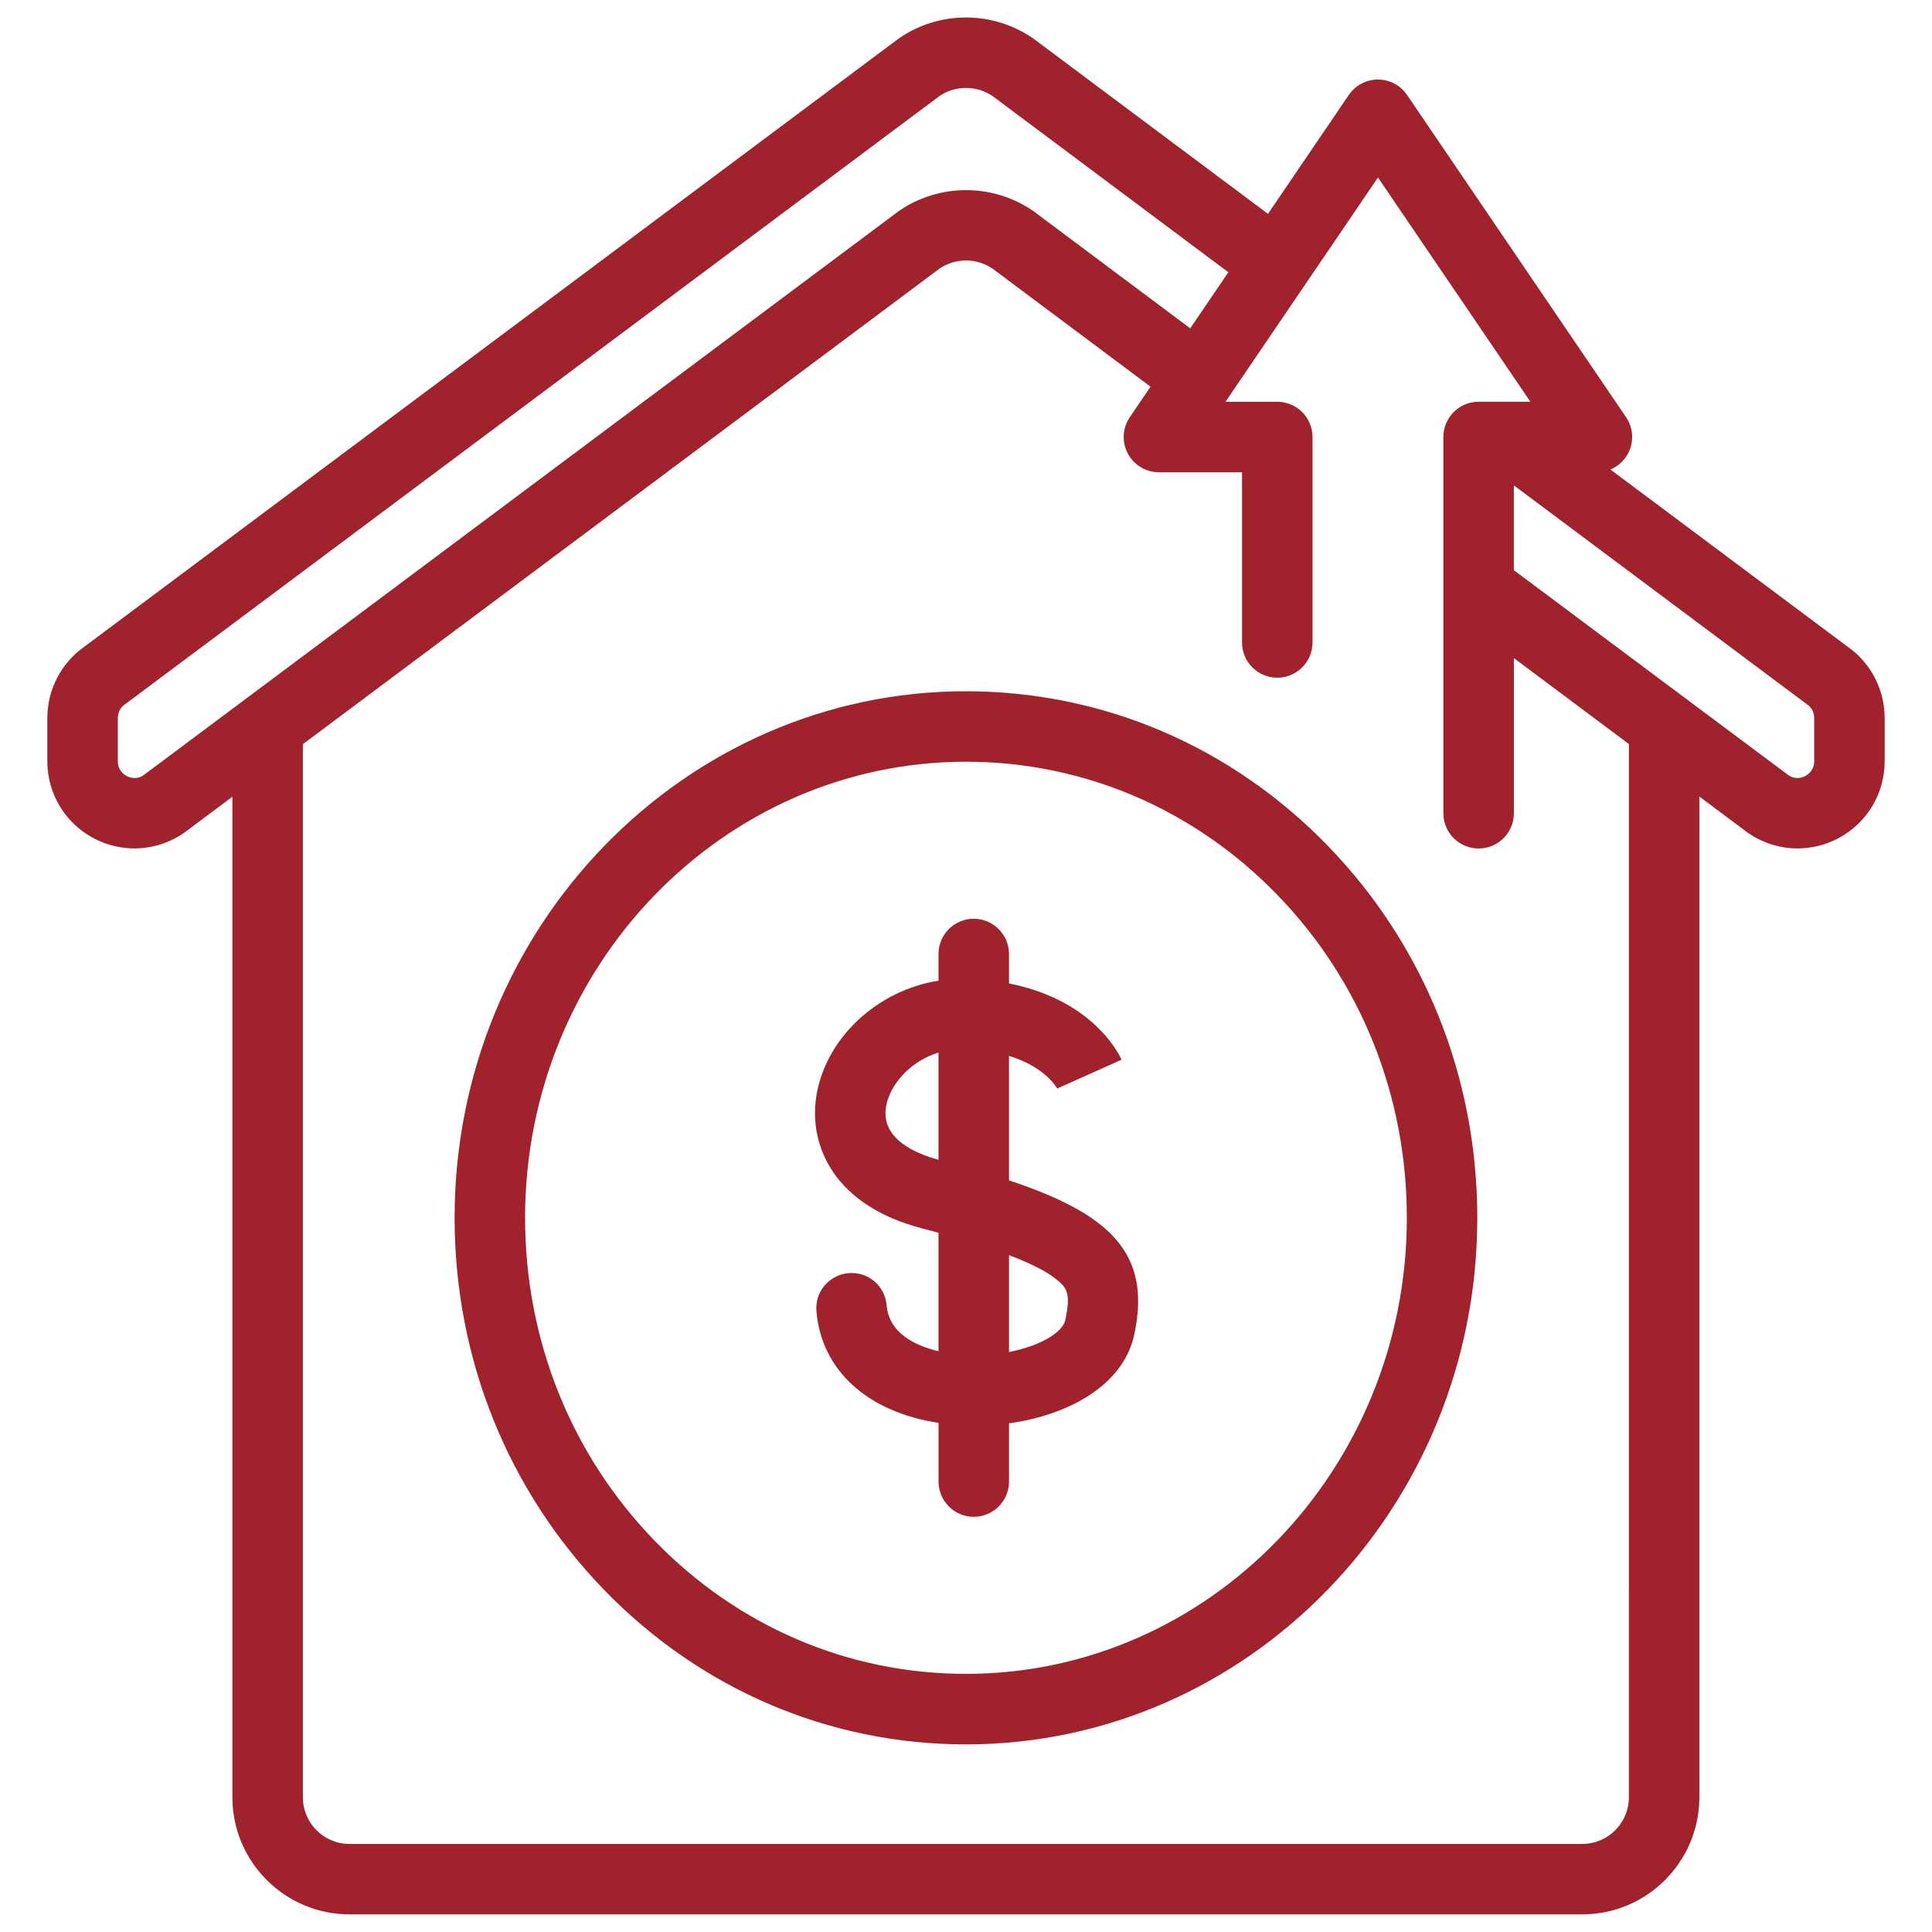
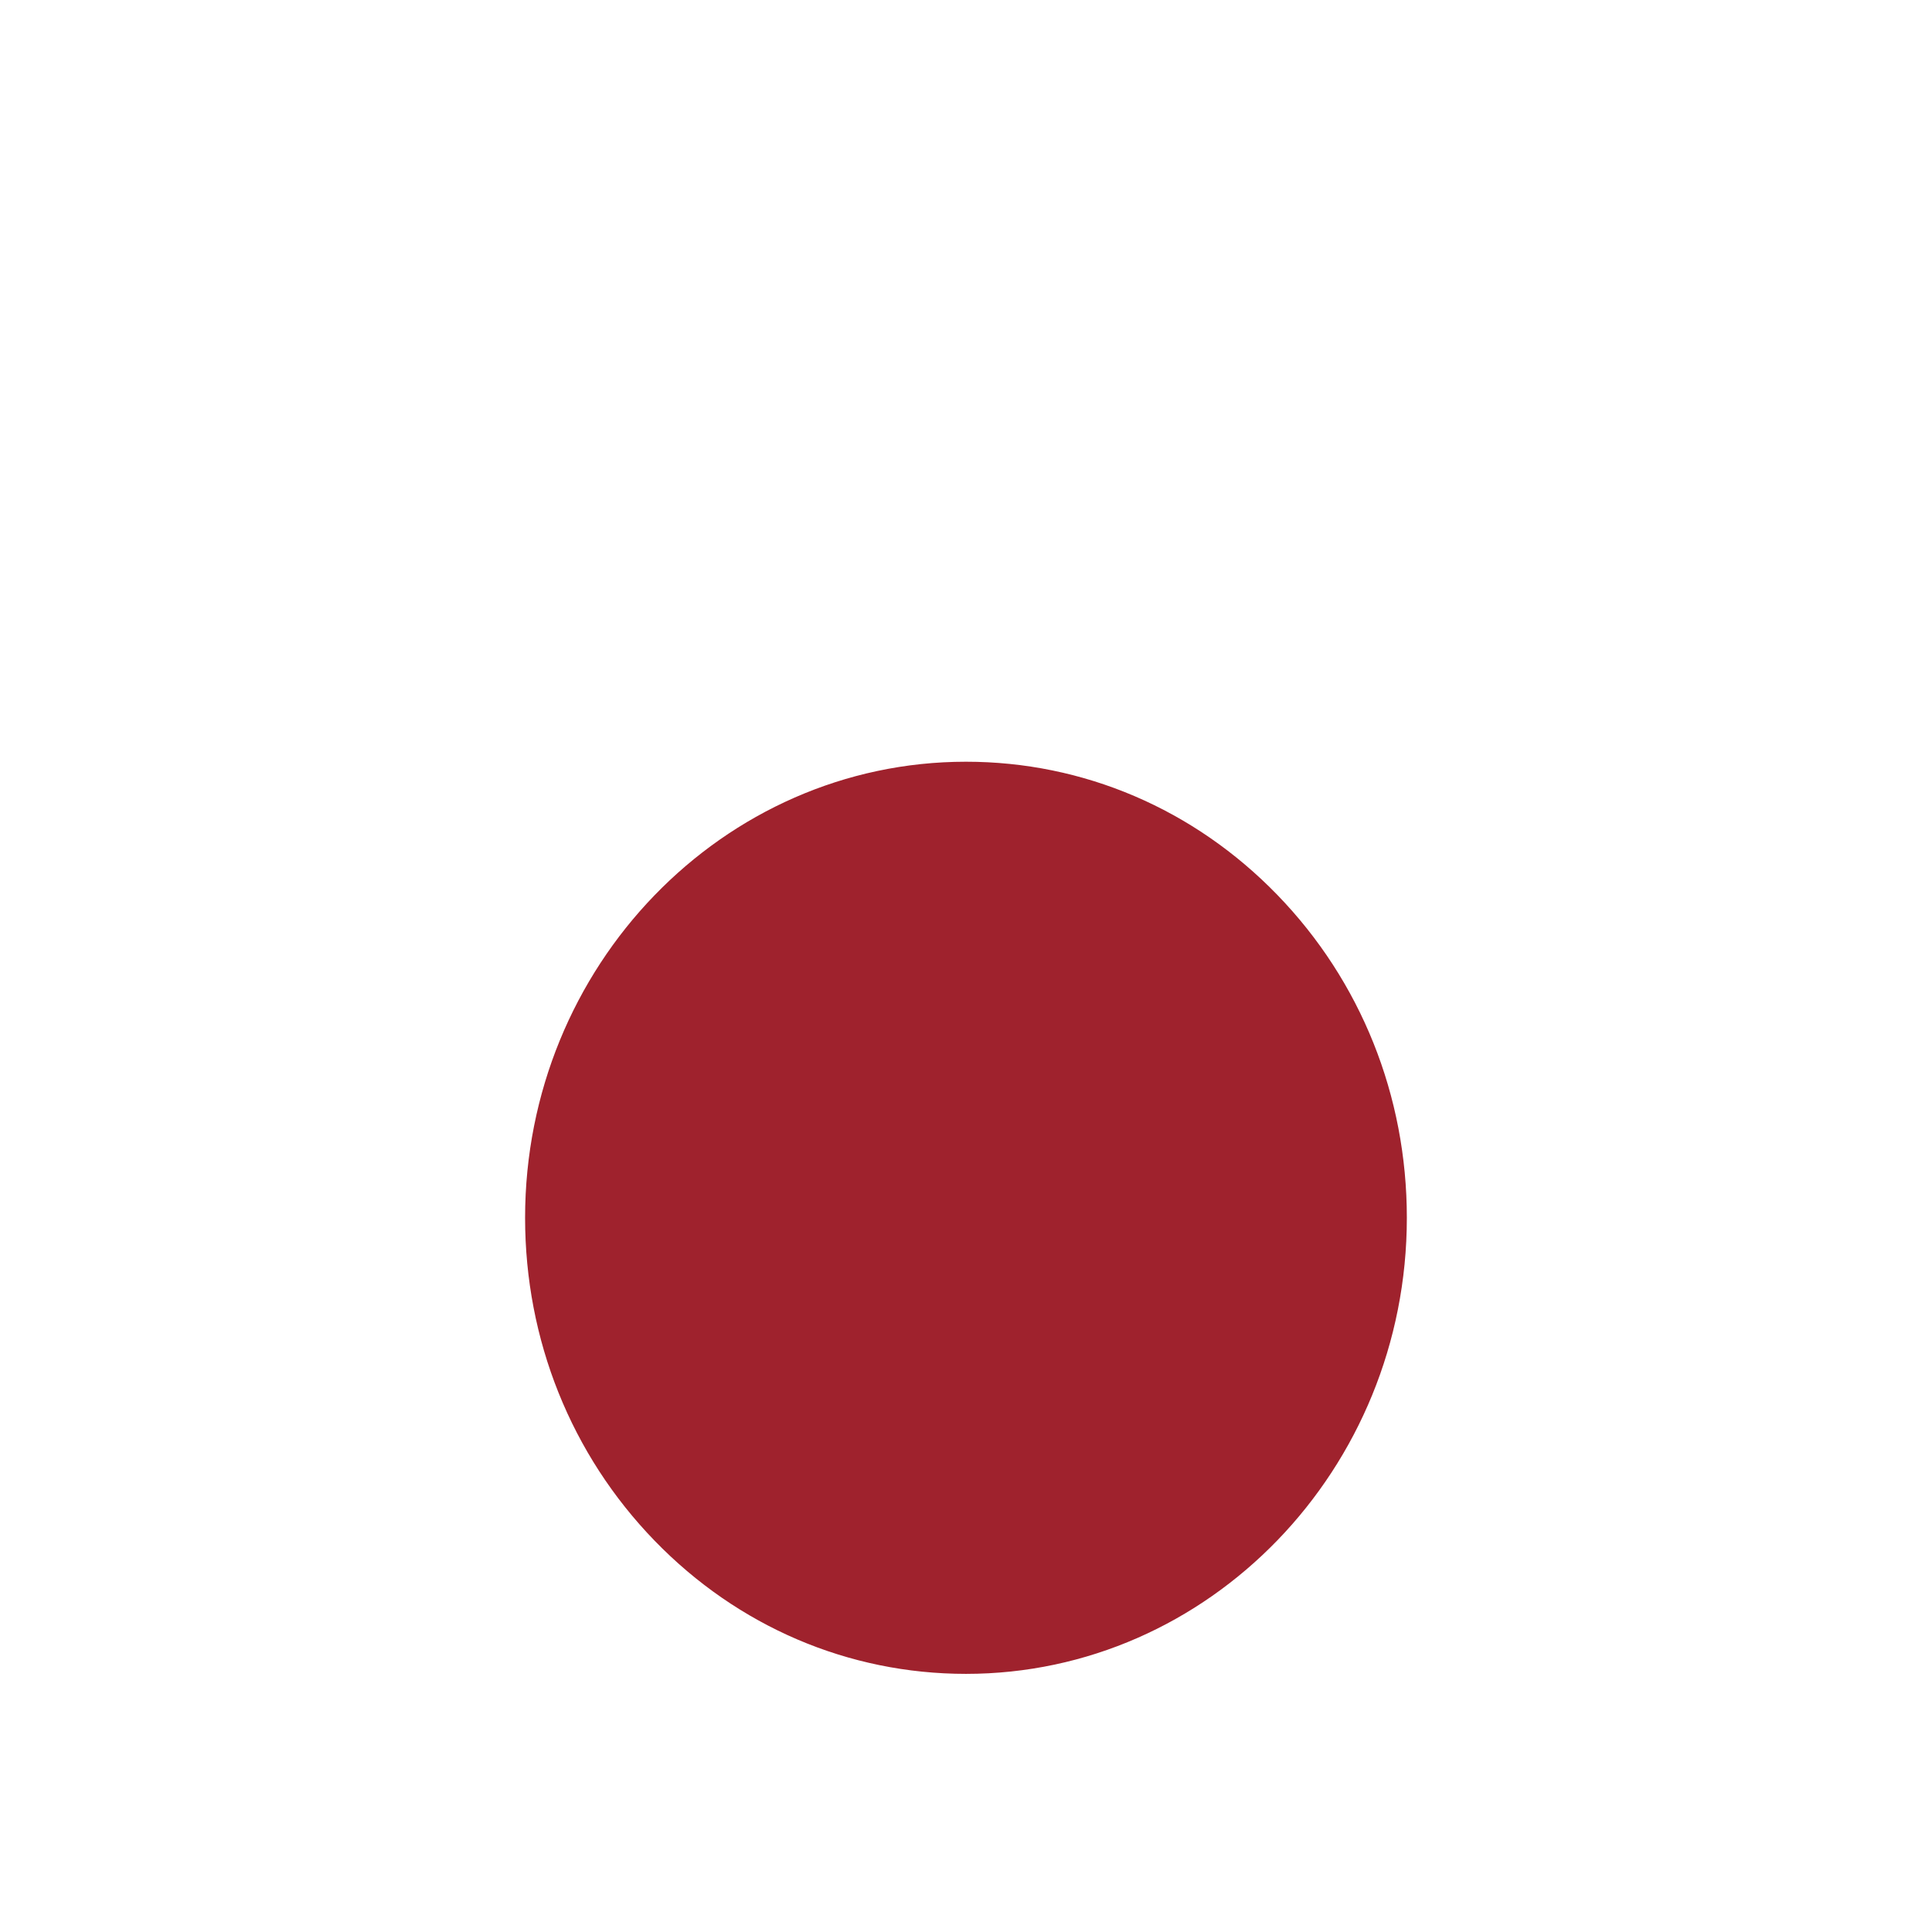
<svg xmlns="http://www.w3.org/2000/svg" viewBox="0 0 56 56">
  <g fill="#9f222d">
-     <path d="m52.585 22.065c0 .265-.182.389-.26.43-.076.04-.274.116-.484-.024l-7.961-5.944v-2.458l8.479 6.333c.009.007.018.013.027.019.127.089.2.234.2.399v1.246zm-5.371 30.031c0 .746-.607 1.352-1.352 1.352h-35.731c-.746 0-1.352-.606-1.352-1.352v-30.526l18.449-13.781c.471-.319 1.074-.319 1.545 0l4.576 3.42-.601.884c-.213.313-.235.718-.058 1.052.177.335.524.544.903.544h2.408v4.933c0 .564.457 1.022 1.021 1.022s1.022-.457 1.022-1.022v-5.954c0-.564-.457-1.022-1.022-1.022h-1.5l.039-.058.001-.001.001-.002 2.241-3.297c.005-.006.011-.011.015-.017.012-.016.02-.034.031-.051l2.091-3.075 4.418 6.5h-1.5c-.564 0-1.022.457-1.022 1.022v4.299c-.002.027-0.0.054 0 .081v6.526c0 .564.457 1.021 1.022 1.021s1.022-.457 1.022-1.021v-4.497l3.334 2.49zm-43.055-29.625c-.21.14-.408.064-.484.024-.078-.041-.26-.164-.26-.43v-1.246c0-.165.073-.31.2-.399.009-.006.018-.013.027-.019l23.588-17.616c.459-.315 1.076-.315 1.543.002l6.831 5.104-1.105 1.626-4.519-3.378c-.01-.007-.019-.014-.029-.021-1.166-.808-2.733-.809-3.899 0-.01.007-.019.014-.029.021zm49.41-3.715-6.89-5.147c.215-.09.398-.251.511-.465.177-.334.155-.739-.058-1.052l-6.347-9.339c-.19-.28-.507-.447-.845-.447s-.654.168-.845.447l-2.342 3.446-6.774-5.062c-.009-.007-.019-.014-.029-.021-1.173-.813-2.742-.812-3.903.003-.008.006-.017.012-.025.018l-23.591 17.618c-.663.47-1.059 1.24-1.059 2.063v1.246c0 .946.52 1.804 1.358 2.241.369.192.769.287 1.168.287.505 0 1.008-.153 1.44-.455.009-.006.018-.013.027-.019l1.371-1.024v29c0 1.872 1.523 3.395 3.395 3.395h35.731c1.872 0 3.395-1.523 3.395-3.395v-29.005l1.378 1.029c.009.006.018.013.027.019.432.302.935.455 1.44.455.399 0 .799-.095 1.168-.287.838-.437 1.358-1.295 1.358-2.241v-1.246c0-.823-.396-1.593-1.058-2.063" />
-     <path d="m27.999 48.518c-3.407 0-6.612-1.371-9.025-3.86-2.421-2.498-3.754-5.822-3.754-9.359-0-7.289 5.732-13.22 12.779-13.22 3.407 0 6.612 1.371 9.025 3.86 2.421 2.498 3.754 5.822 3.754 9.359 0 7.289-5.732 13.22-12.778 13.22m-.001-28.482c-8.173 0-14.822 6.847-14.822 15.263 0 4.071 1.538 7.899 4.33 10.781 2.801 2.89 6.527 4.482 10.492 4.482 8.173-0 14.822-6.847 14.821-15.263-0-4.071-1.538-7.899-4.33-10.78-2.8-2.89-6.527-4.482-10.492-4.482" />
-     <path d="m30.88 38.257c-.081.372-.742.759-1.633.932v-2.809c.592.226 1.106.473 1.411.733.254.215.389.375.221 1.144m-5.204-6.133c.085-.652.695-1.364 1.528-1.614v3.107c-.631-.17-1.646-.586-1.528-1.493m3.571 2.09-0-3.608c1.059.319 1.392.934 1.41.969l-.011-.024 1.864-.835c-.05-.112-.337-.698-1.069-1.261-.456-.351-1.169-.748-2.194-.949v-.853c0-.564-.457-1.022-1.021-1.022s-1.022.457-1.022 1.022v.773c-1.798.279-3.33 1.711-3.554 3.436-.178 1.37.532 3.072 3.055 3.737.16.042.327.087.499.134v3.432c-.649-.152-1.434-.506-1.503-1.331-.047-.562-.538-.981-1.103-.932-.562.047-.98.541-.932 1.103.145 1.72 1.483 2.924 3.539 3.238v1.701c0 .564.457 1.021 1.022 1.021s1.021-.457 1.021-1.021v-1.688c1.709-.237 3.308-1.091 3.628-2.565.519-2.383-.729-3.513-3.629-4.478" />
+     <path d="m27.999 48.518c-3.407 0-6.612-1.371-9.025-3.86-2.421-2.498-3.754-5.822-3.754-9.359-0-7.289 5.732-13.22 12.779-13.22 3.407 0 6.612 1.371 9.025 3.86 2.421 2.498 3.754 5.822 3.754 9.359 0 7.289-5.732 13.22-12.778 13.22m-.001-28.482" />
  </g>
</svg>